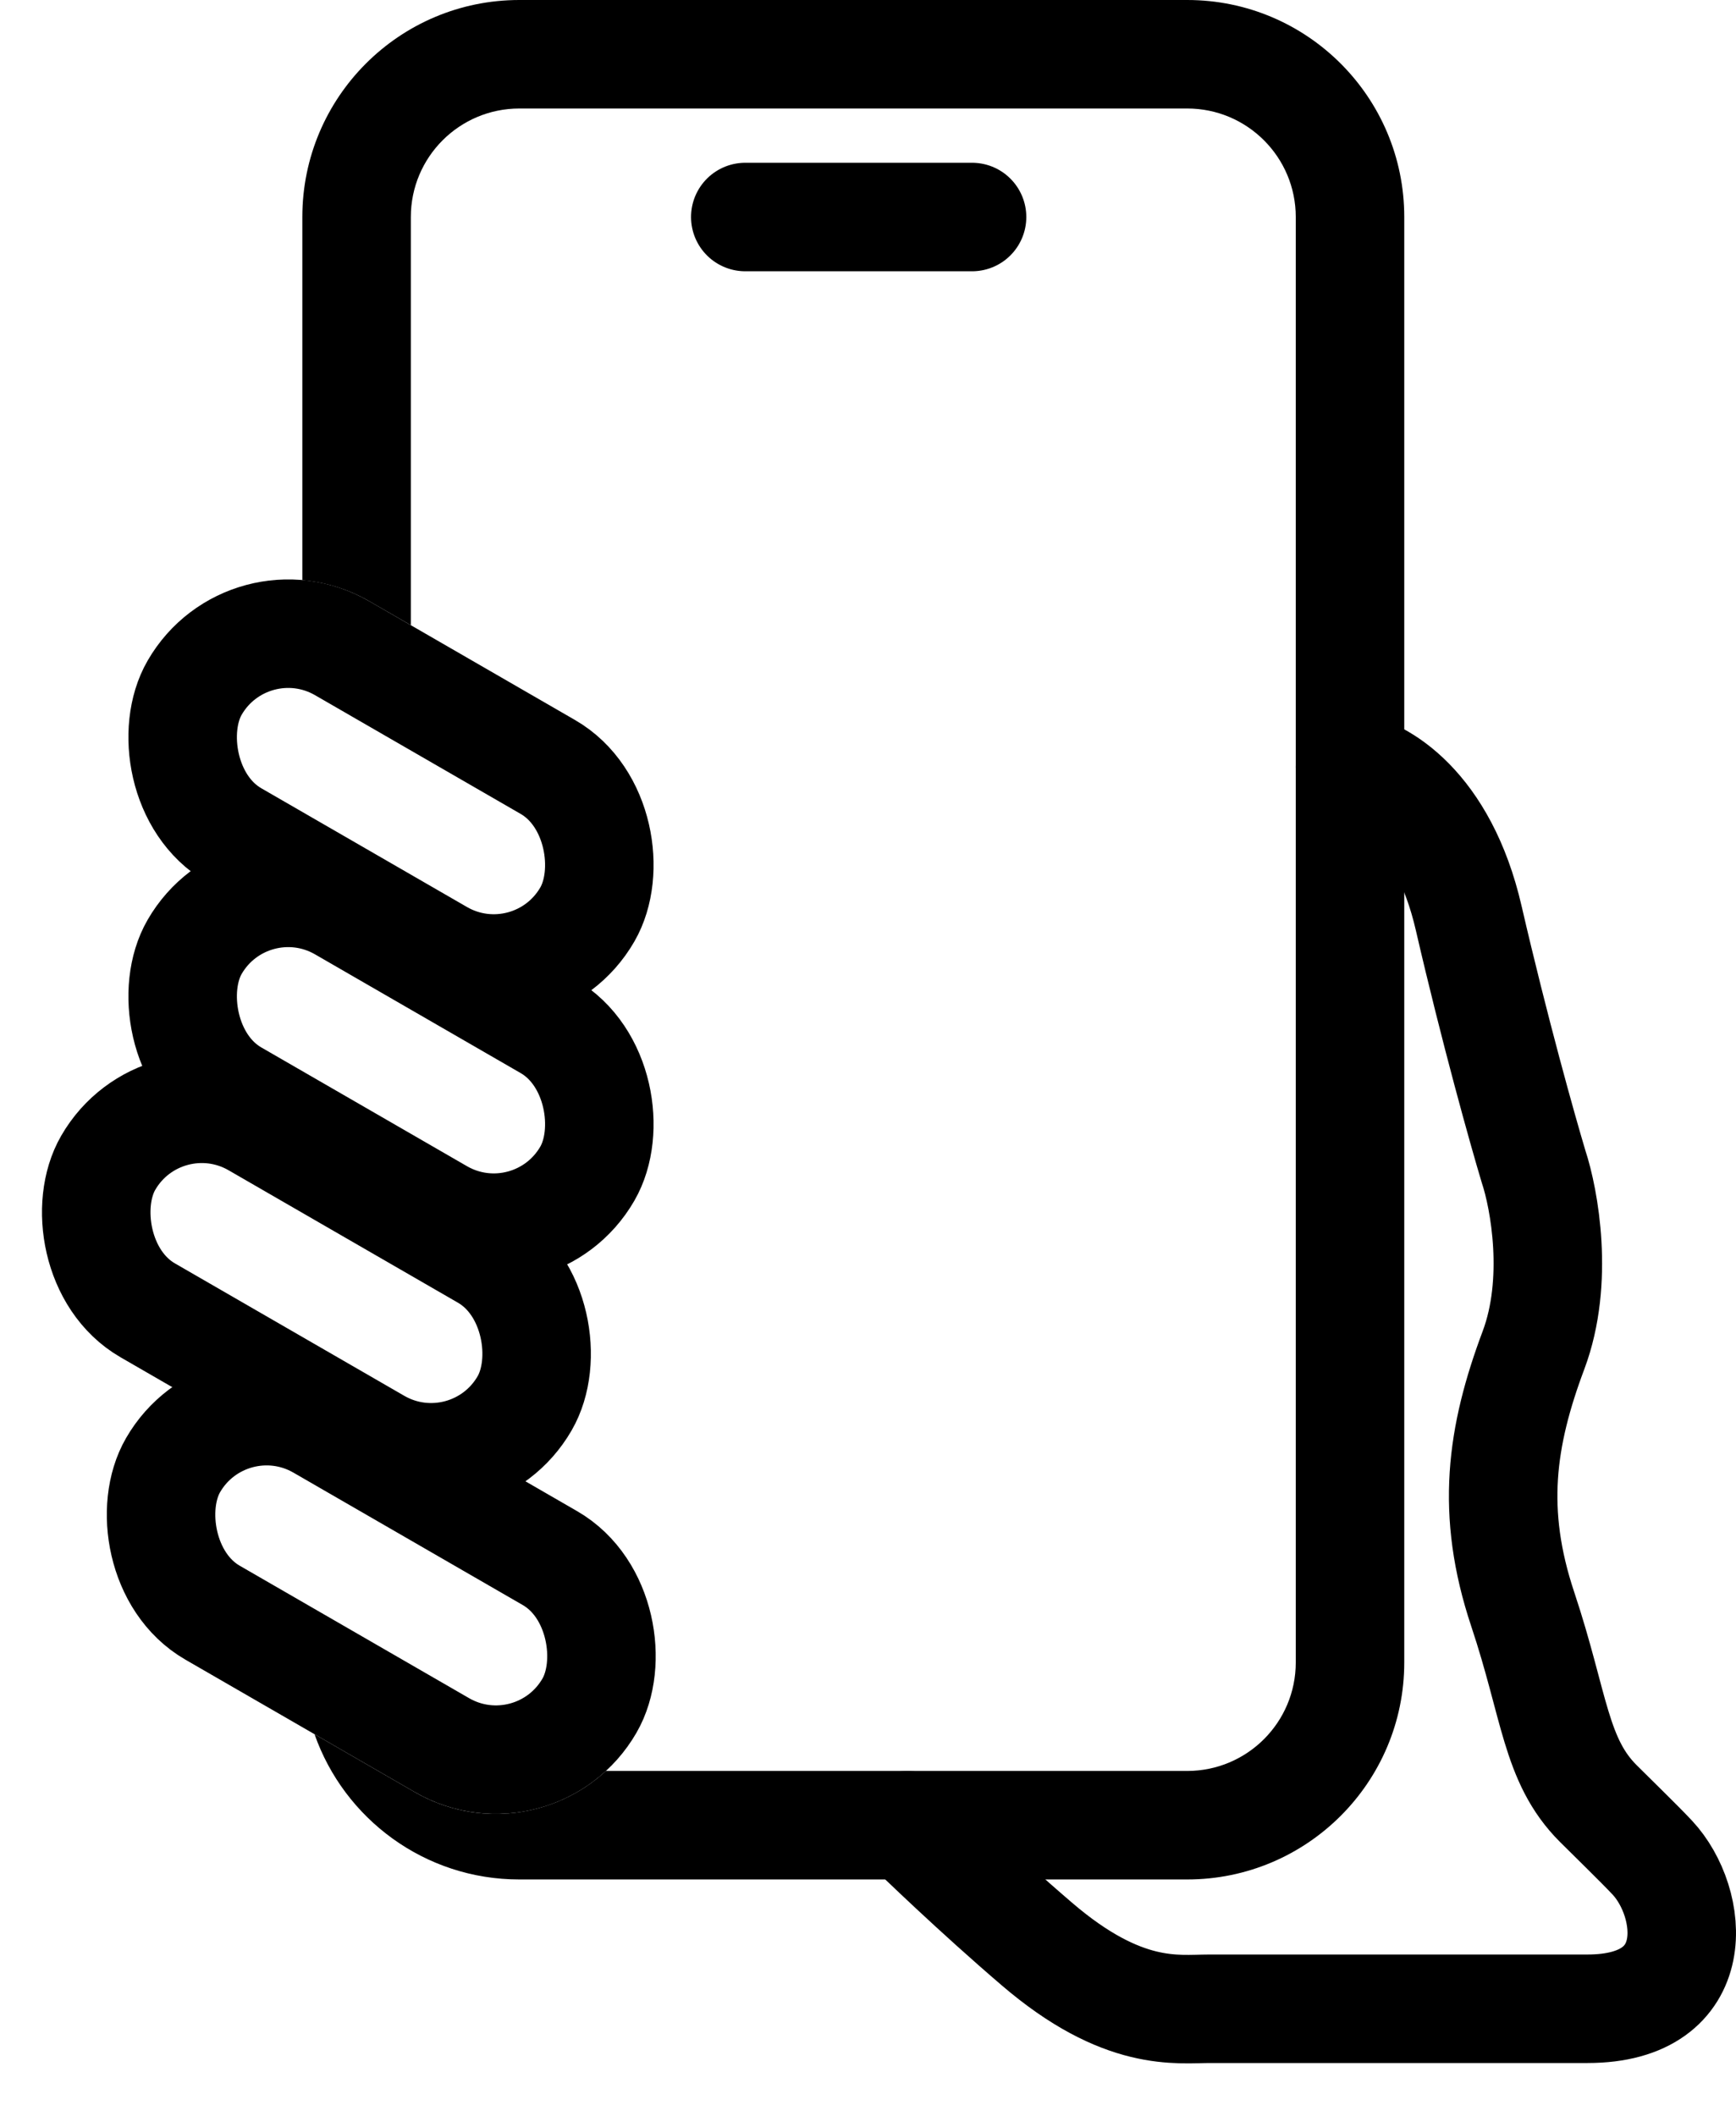
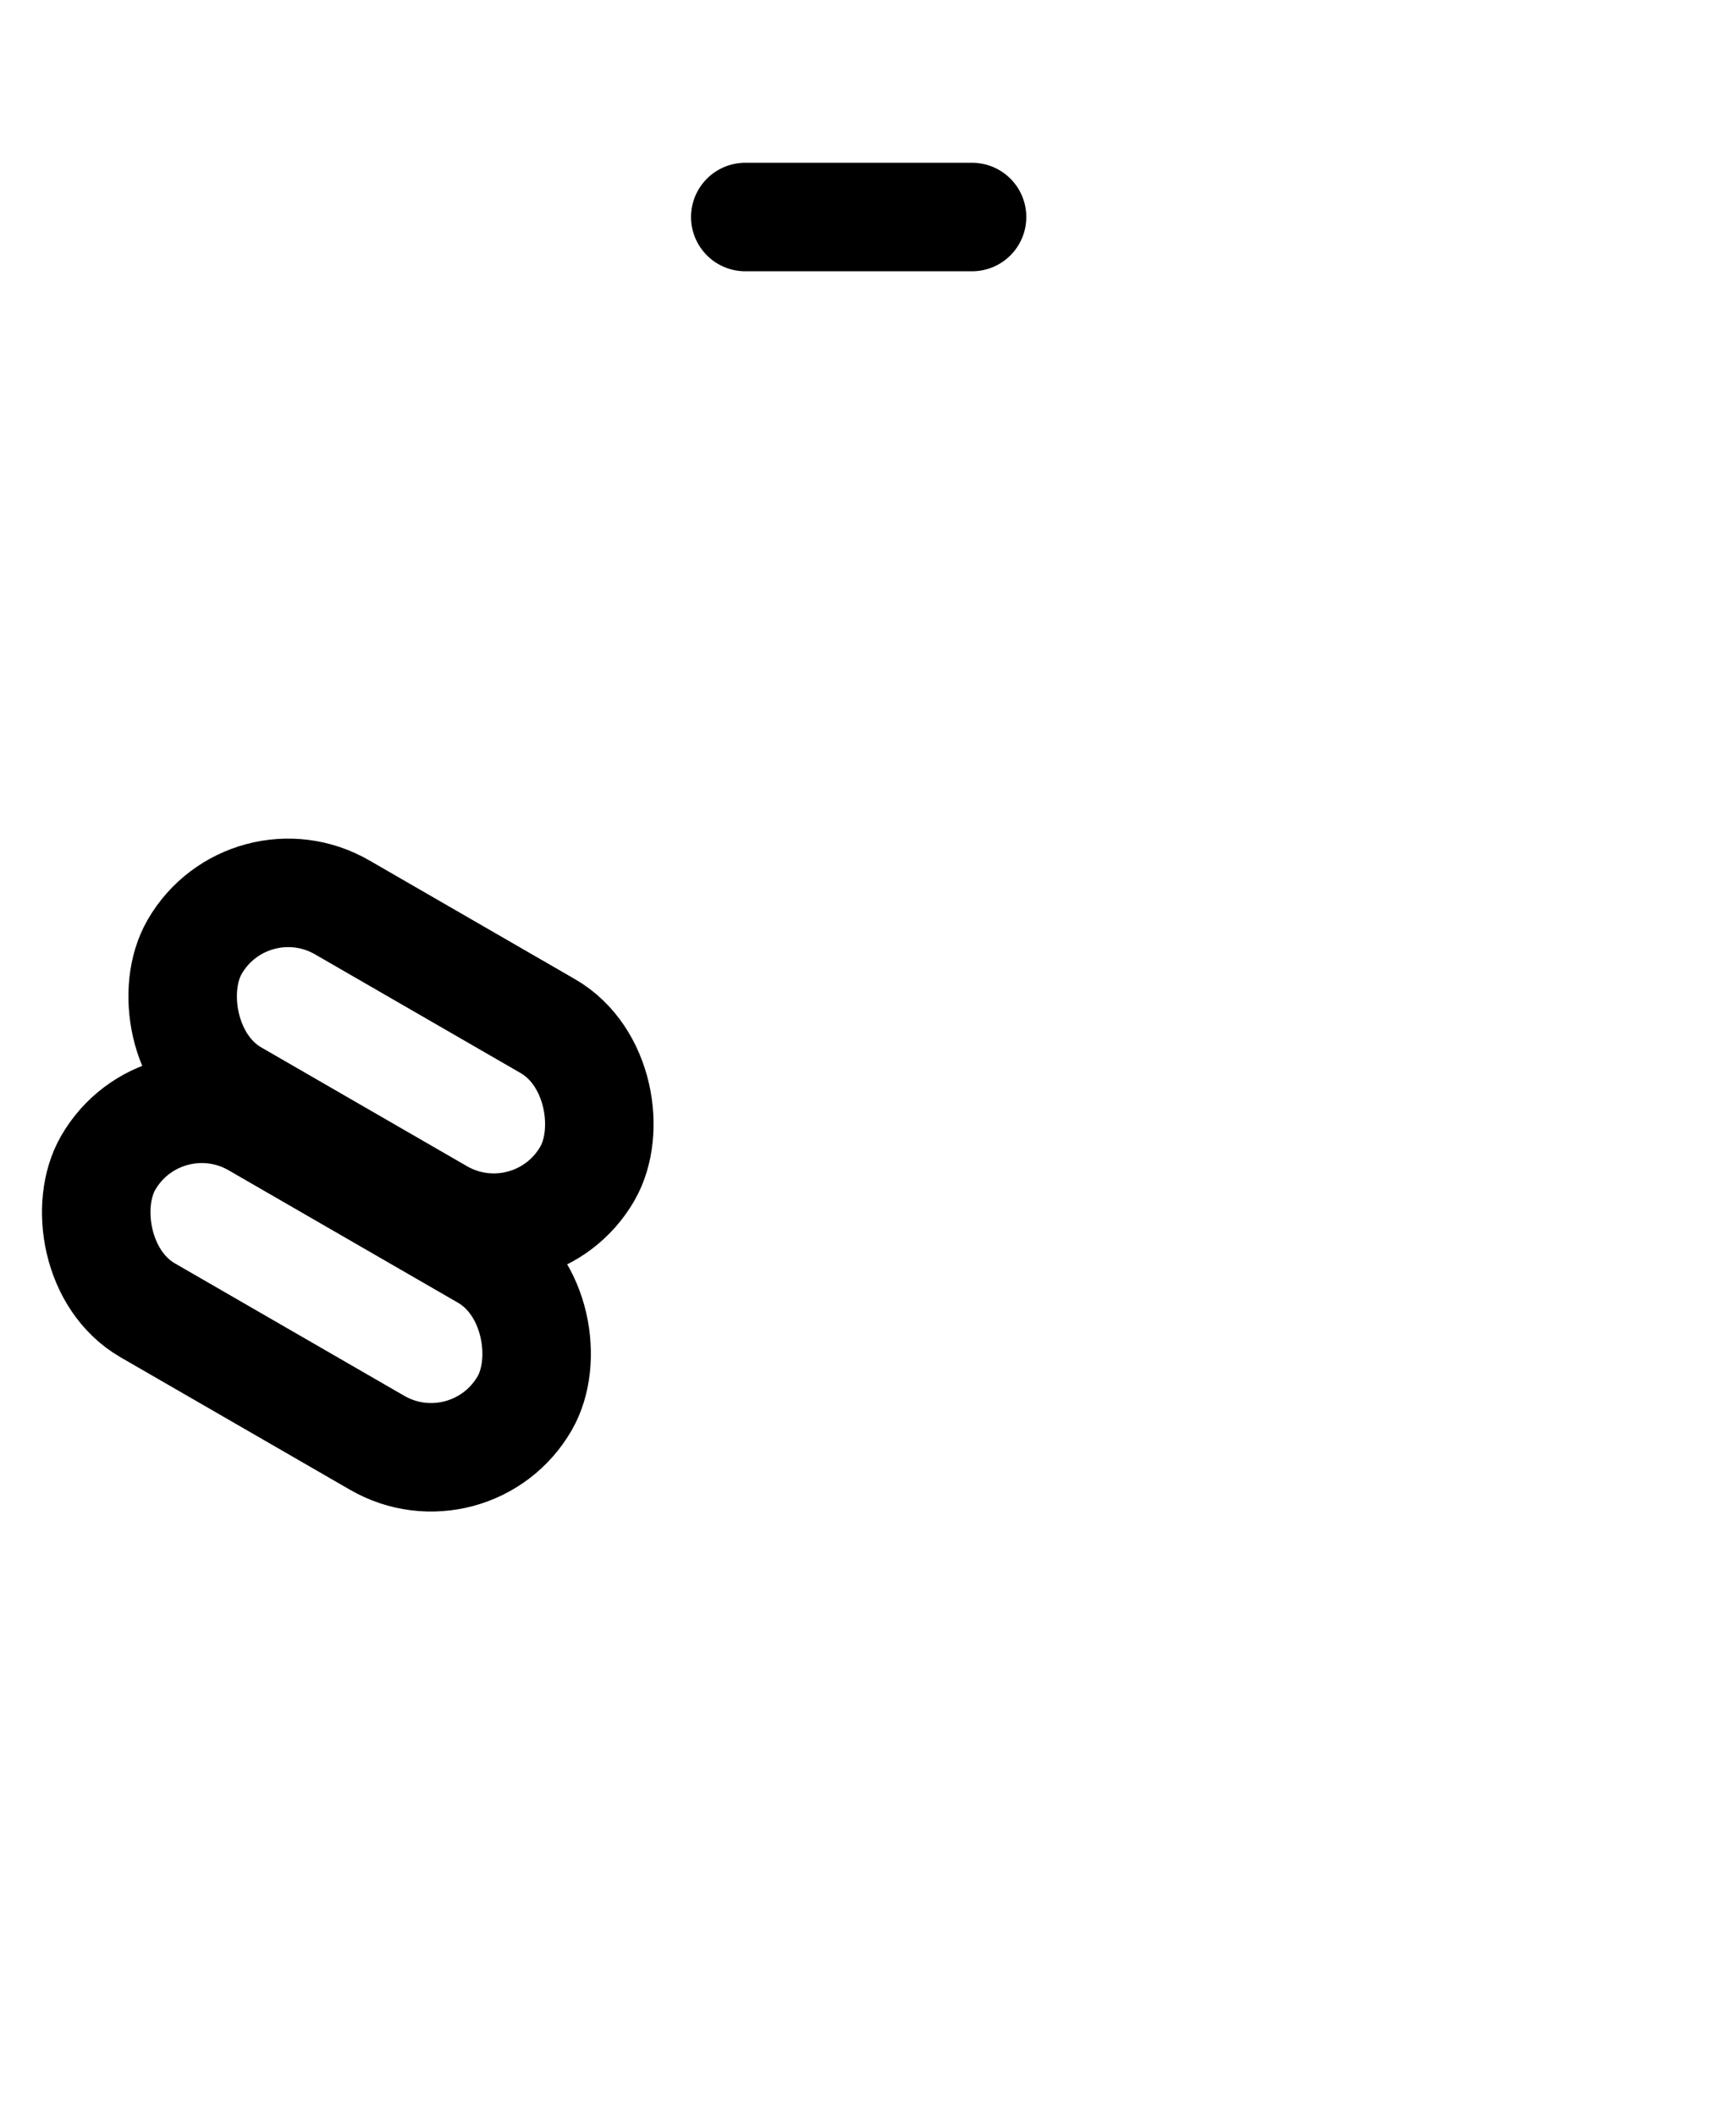
<svg xmlns="http://www.w3.org/2000/svg" id="svg5" version="1.1" fill="none" viewBox="0 0 32 39" height="39" width="32">
  <defs id="defs5" />
-   <path style="fill:none;stroke:#000000" id="path1" stroke-linecap="round" stroke-width="2" stroke="white" d="M24.884 14.136C25.415 14.203 26.596 14.853 27.073 16.923C27.551 18.993 28.069 20.837 28.268 21.5C28.467 22.098 28.745 23.61 28.268 24.884C27.671 26.476 27.471 27.869 28.069 29.661C28.666 31.452 28.666 32.447 29.462 33.243C29.628 33.41 30.215 33.98 30.457 34.239C31.226 35.061 31.452 37.025 29.263 37.025C26.715 37.025 23.557 37.025 22.297 37.025C21.7 37.025 20.704 37.196 19.112 35.831C17.997 34.876 16.923 33.84 16.724 33.642" />
-   <path style="fill:#000000" id="path2" fill="white" d="M21.885 0C24.093 0 25.885 1.791 25.885 4V30.642C25.885 32.85 24.093 34.641 21.885 34.642H9.573C7.828 34.642 6.344 33.523 5.798 31.965L7.646 33.032C8.808 33.703 10.232 33.505 11.169 32.642H21.885C22.989 32.641 23.885 31.746 23.885 30.642V4C23.885 2.896 22.989 2 21.885 2H9.573C8.469 2 7.573 2.895 7.573 4V11.523L6.806 11.081C6.415 10.856 5.995 10.731 5.573 10.694V4C5.573 1.791 7.364 3.29859e-05 9.573 0H21.885Z" />
-   <rect style="stroke:#000000" id="rect2" stroke-width="2" stroke="white" transform="matrix(0.866 0.5 -0.5 0.866 4.583 10.952)" rx="1.99" height="3.981" width="8.359" />
  <rect style="stroke:#000000" id="rect3" stroke-width="2" stroke="white" transform="matrix(0.866 0.5 -0.5 0.866 4.583 15.729)" rx="1.99" height="3.981" width="8.359" />
  <rect style="stroke:#000000" id="rect4" stroke-width="2" stroke="white" transform="matrix(0.866 0.5 -0.5 0.866 2.99 19.709)" rx="1.99" height="3.981" width="8.864" />
-   <rect style="stroke:#000000" id="rect5" stroke-width="2" stroke="white" transform="matrix(0.866 0.5 -0.5 0.866 4.185 25.282)" rx="1.99" height="3.981" width="8.864" />
  <path style="fill:#000000;stroke:#000000" id="path5" stroke-linecap="round" stroke-width="2" stroke="white" d="M13.738 4H17.918" />
</svg>